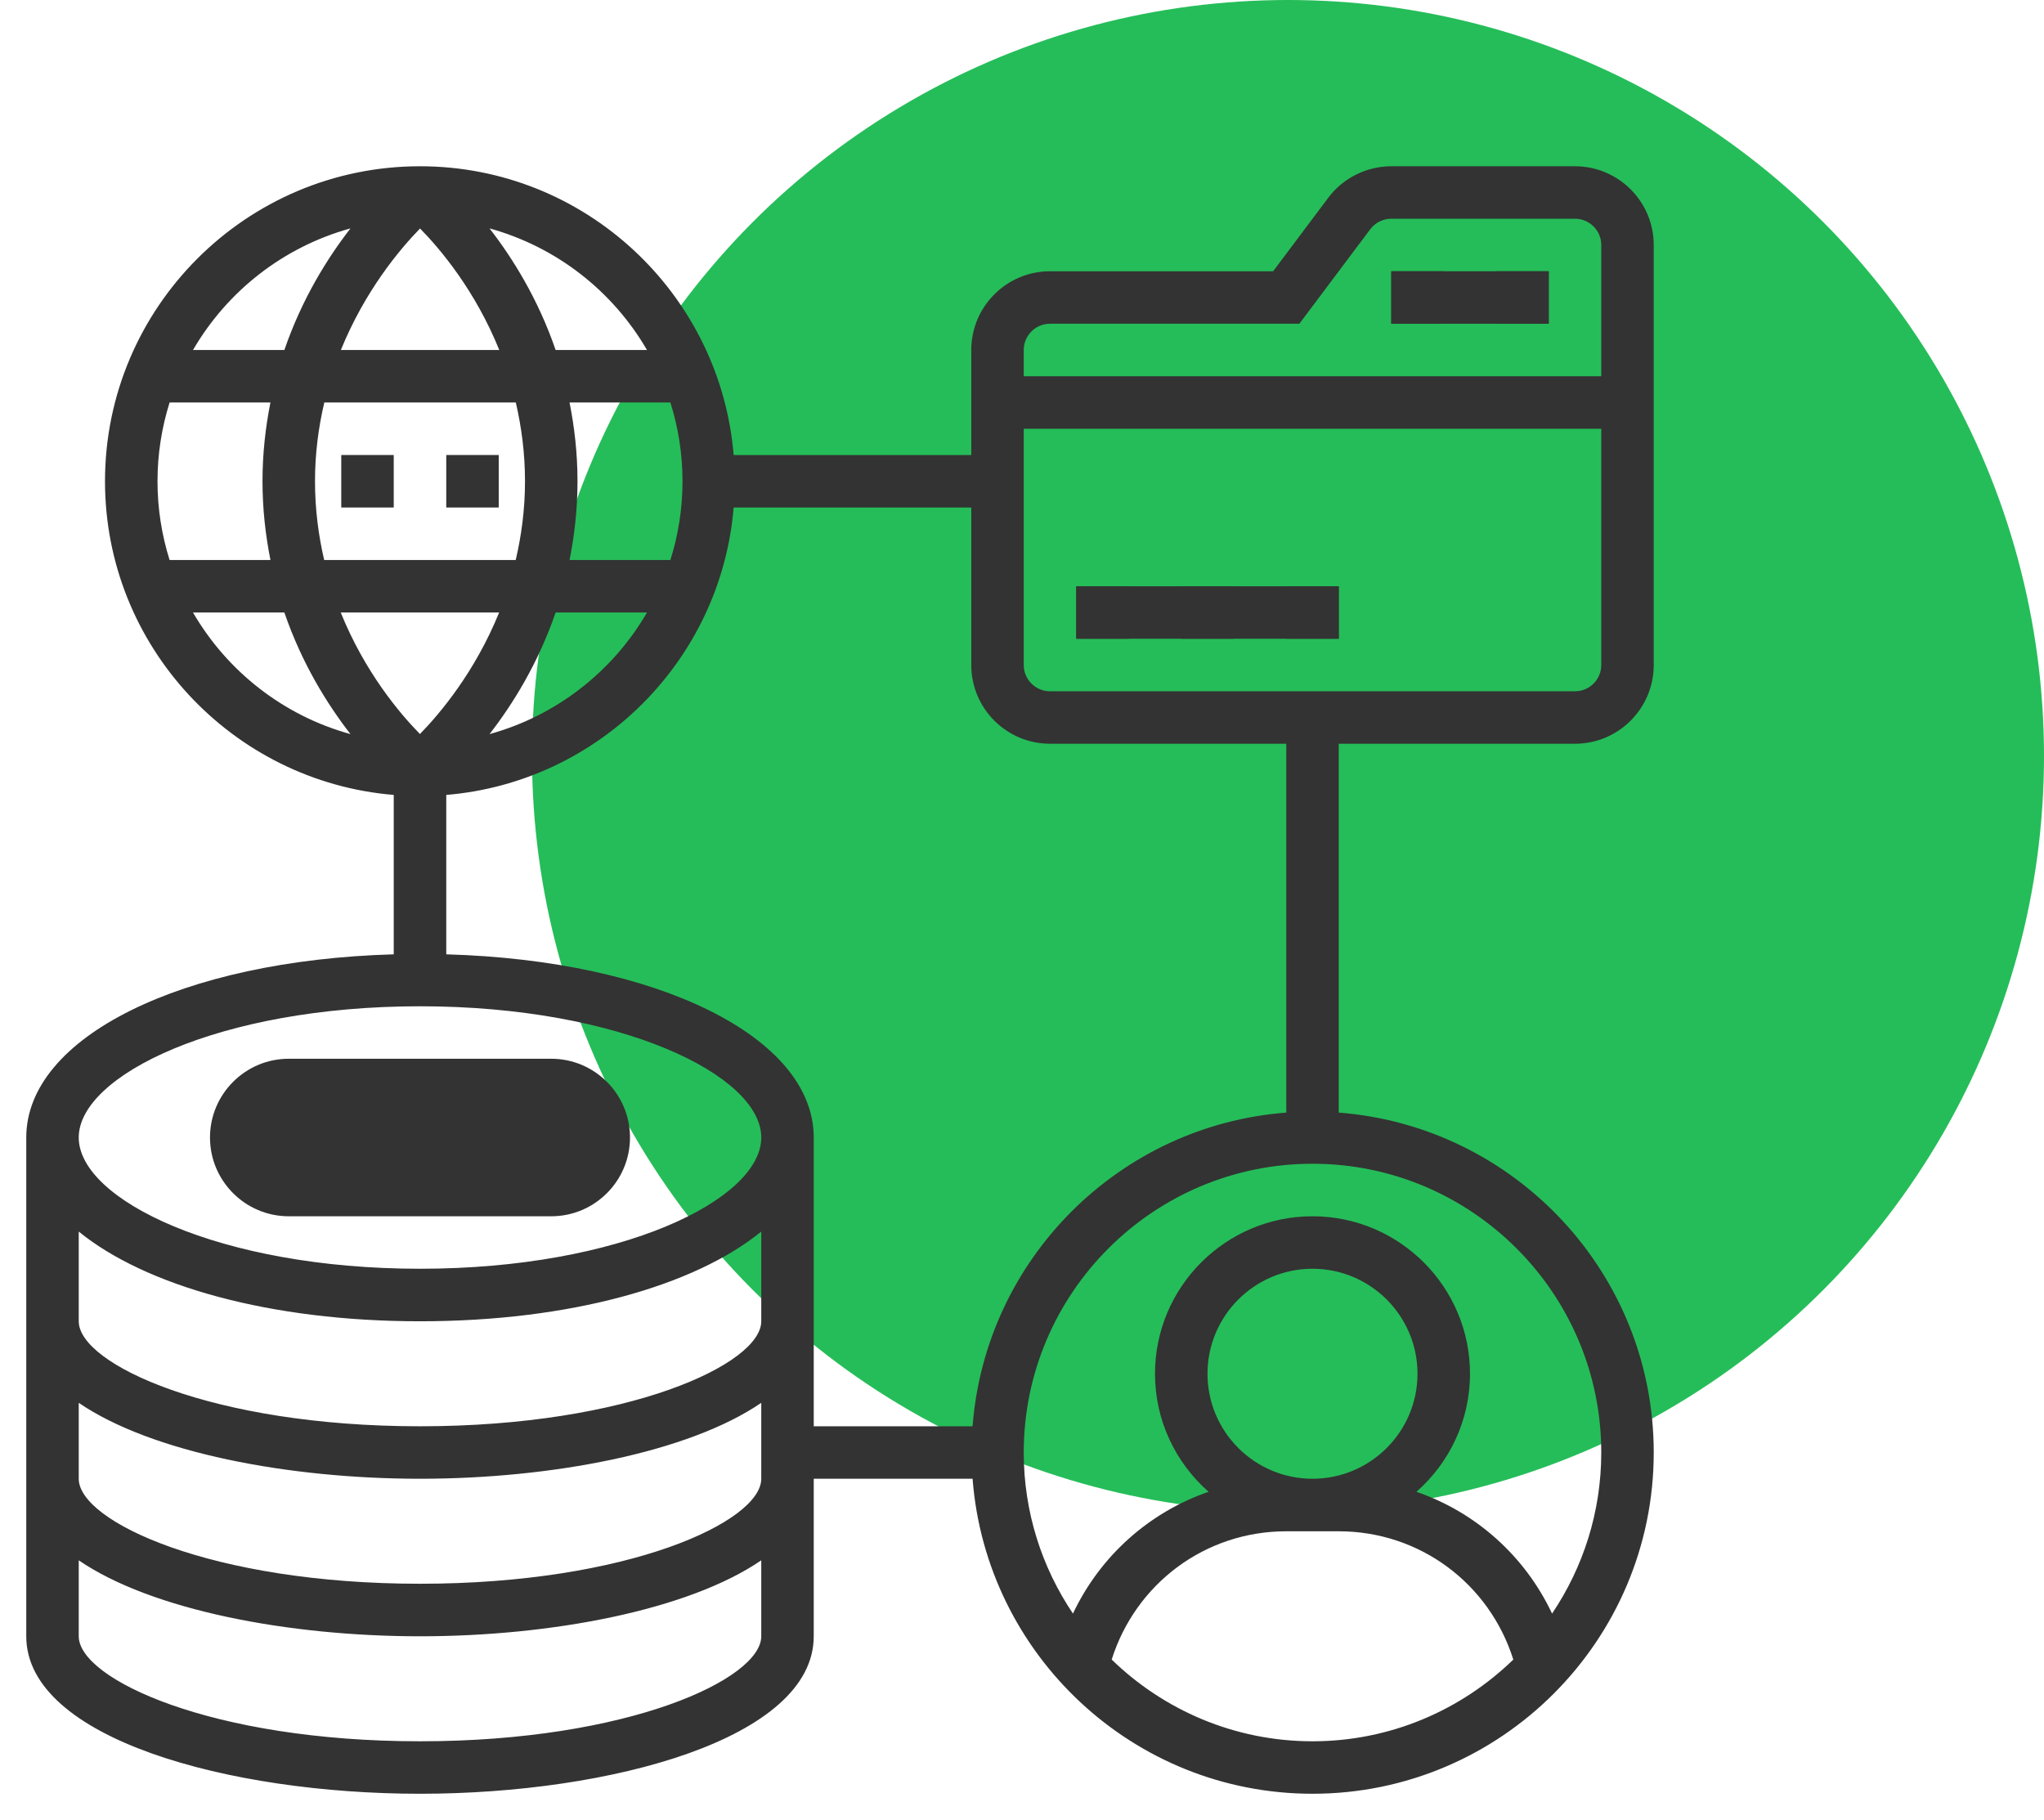
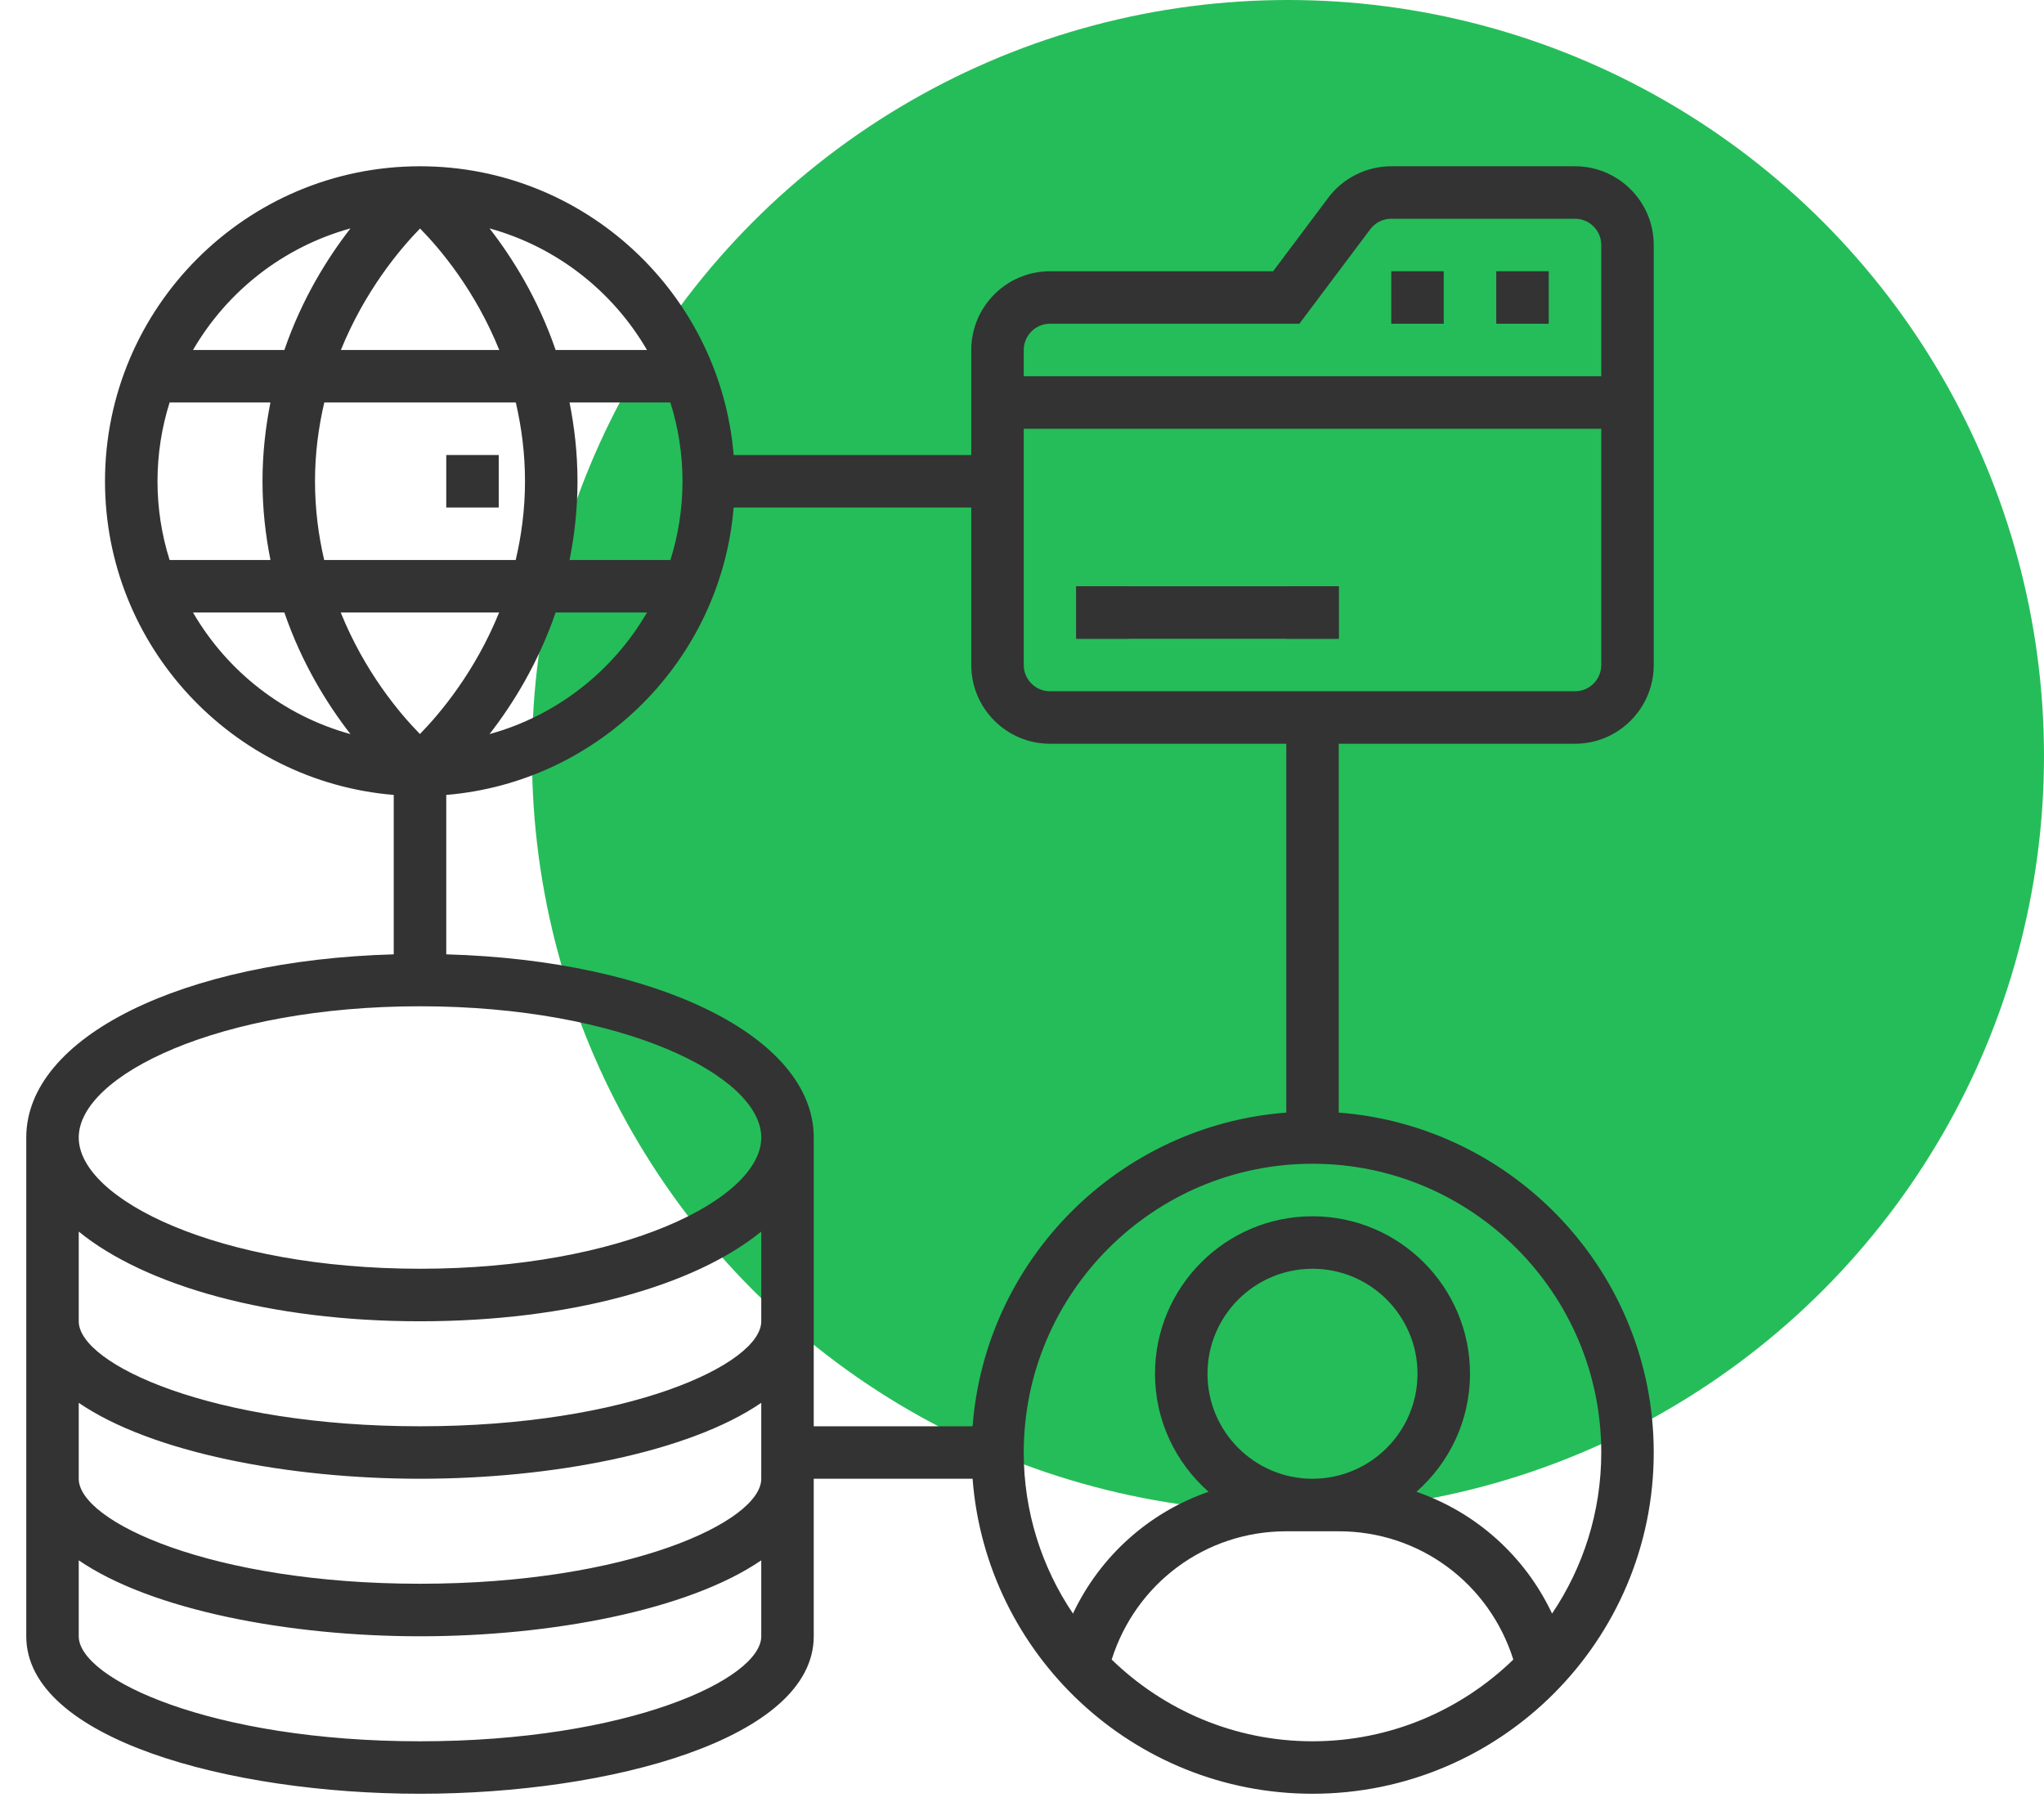
<svg xmlns="http://www.w3.org/2000/svg" width="73" height="65" viewBox="0 0 73 65" fill="none">
  <circle cx="46" cy="27" r="27" fill="#25BD59" />
-   <path d="M19.688 43.438H10.312C8.762 43.438 7.5 42.176 7.5 40.625C7.5 39.074 8.762 37.812 10.312 37.812H19.688C21.238 37.812 22.5 39.074 22.5 40.625C22.5 42.176 21.238 43.438 19.688 43.438Z" fill="#333333" />
  <path d="M38.438 20.938H47.812V22.812H38.438V20.938Z" fill="#333333" />
-   <path d="M49.688 9.688H55.312V11.562H49.688V9.688Z" fill="#333333" />
  <path d="M56.25 26.562C57.801 26.562 59.062 25.301 59.062 23.75V8.75C59.062 7.199 57.801 5.938 56.25 5.938H49.688C48.806 5.938 47.965 6.358 47.438 7.062L45.469 9.688H37.5C35.949 9.688 34.688 10.949 34.688 12.5V16.25H26.202C25.723 10.485 20.887 5.938 15 5.938C8.797 5.938 3.75 10.984 3.75 17.188C3.75 23.074 8.297 27.911 14.062 28.39V34.083C6.519 34.295 0.938 37.032 0.938 40.625V58.438C0.938 62.091 8.183 64.062 15 64.062C21.817 64.062 29.062 62.091 29.062 58.438V52.812H34.735C35.217 59.095 40.472 64.062 46.875 64.062C53.595 64.062 59.062 58.595 59.062 51.875C59.062 45.472 54.095 40.217 47.812 39.735V26.562H56.25ZM56.25 24.688H37.5C36.983 24.688 36.562 24.267 36.562 23.75V15.312H57.188V23.75C57.188 24.267 56.767 24.688 56.25 24.688ZM37.5 11.562H46.406L48.938 8.187C49.114 7.952 49.394 7.812 49.688 7.812H56.25C56.767 7.812 57.188 8.233 57.188 8.75V13.438H36.562V12.5C36.562 11.983 36.983 11.562 37.5 11.562ZM5.625 17.188C5.625 16.208 5.778 15.264 6.057 14.375H9.658C9.485 15.251 9.375 16.184 9.375 17.188C9.375 18.191 9.485 19.124 9.659 20H6.057C5.778 19.111 5.625 18.167 5.625 17.188ZM11.25 17.188C11.25 16.176 11.379 15.241 11.582 14.375H18.422C18.622 15.24 18.75 16.175 18.75 17.188C18.75 18.199 18.621 19.134 18.418 20H11.578C11.377 19.135 11.25 18.2 11.25 17.188ZM15.002 8.16C15.73 8.901 16.974 10.379 17.831 12.5H12.174C13.033 10.385 14.276 8.904 15.002 8.16ZM17.826 21.875C16.967 23.991 15.724 25.472 14.998 26.215C14.27 25.474 13.026 23.996 12.169 21.875H17.826ZM19.844 21.875H23.107C21.886 23.977 19.877 25.558 17.483 26.218C18.304 25.161 19.214 23.708 19.844 21.875ZM24.375 17.188C24.375 18.167 24.223 19.111 23.943 20H20.342C20.515 19.124 20.625 18.191 20.625 17.188C20.625 16.184 20.515 15.251 20.341 14.375H23.942C24.223 15.264 24.375 16.208 24.375 17.188ZM23.107 12.5H19.844C19.214 10.667 18.304 9.214 17.483 8.157C19.877 8.817 21.886 10.398 23.107 12.5ZM12.517 8.157C11.696 9.214 10.786 10.667 10.156 12.5H6.893C8.114 10.398 10.123 8.817 12.517 8.157ZM6.893 21.875H10.156C10.786 23.708 11.696 25.161 12.517 26.218C10.123 25.558 8.114 23.977 6.893 21.875ZM15 35.938C22.182 35.938 27.188 38.408 27.188 40.625C27.188 42.842 22.182 45.312 15 45.312C7.818 45.312 2.812 42.842 2.812 40.625C2.812 38.408 7.818 35.938 15 35.938ZM2.812 43.984C5.197 45.928 9.654 47.188 15 47.188C20.346 47.188 24.802 45.928 27.188 43.984V47.188C27.188 48.717 22.44 50.938 15 50.938C7.56 50.938 2.812 48.717 2.812 47.188V43.984ZM2.812 50.1C5.407 51.877 10.304 52.812 15 52.812C19.696 52.812 24.593 51.877 27.188 50.1V52.812C27.188 54.342 22.44 56.562 15 56.562C7.56 56.562 2.812 54.342 2.812 52.812V50.1ZM15 62.188C7.56 62.188 2.812 59.967 2.812 58.438V55.725C5.407 57.502 10.304 58.438 15 58.438C19.696 58.438 24.593 57.502 27.188 55.725V58.438C27.188 59.967 22.44 62.188 15 62.188ZM39.703 59.27C40.561 56.554 43.044 54.688 45.938 54.688H47.812C50.708 54.688 53.191 56.554 54.047 59.27C52.189 61.072 49.661 62.188 46.875 62.188C44.089 62.188 41.561 61.072 39.703 59.27ZM46.875 52.812C44.807 52.812 43.125 51.131 43.125 49.062C43.125 46.994 44.807 45.312 46.875 45.312C48.943 45.312 50.625 46.994 50.625 49.062C50.625 51.131 48.943 52.812 46.875 52.812ZM57.188 51.875C57.188 54.003 56.539 55.982 55.431 57.627C54.46 55.57 52.712 54.01 50.588 53.278C51.758 52.245 52.5 50.741 52.5 49.062C52.5 45.96 49.977 43.438 46.875 43.438C43.773 43.438 41.25 45.96 41.25 49.062C41.25 50.741 41.992 52.245 43.163 53.278C41.039 54.011 39.292 55.571 38.32 57.627C37.211 55.982 36.562 54.003 36.562 51.875C36.562 46.189 41.189 41.562 46.875 41.562C52.561 41.562 57.188 46.189 57.188 51.875ZM45.938 39.735C39.966 40.193 35.193 44.966 34.735 50.938H29.062V40.625C29.062 37.032 23.481 34.295 15.938 34.083V28.39C21.393 27.936 25.749 23.58 26.202 18.125H34.688V23.75C34.688 25.301 35.949 26.562 37.5 26.562H45.938V39.735Z" fill="#333333" />
  <path d="M53.438 9.688H55.312V11.562H53.438V9.688Z" fill="#333333" />
  <path d="M49.688 9.688H51.562V11.562H49.688V9.688Z" fill="#333333" />
  <path d="M38.438 20.938H40.312V22.812H38.438V20.938Z" fill="#333333" />
-   <path d="M42.188 20.938H44.062V22.812H42.188V20.938Z" fill="#333333" />
  <path d="M45.938 20.938H47.812V22.812H45.938V20.938Z" fill="#333333" />
  <path d="M15.938 16.25H17.812V18.125H15.938V16.25Z" fill="#333333" />
-   <path d="M12.188 16.25H14.062V18.125H12.188V16.25Z" fill="#333333" />
</svg>